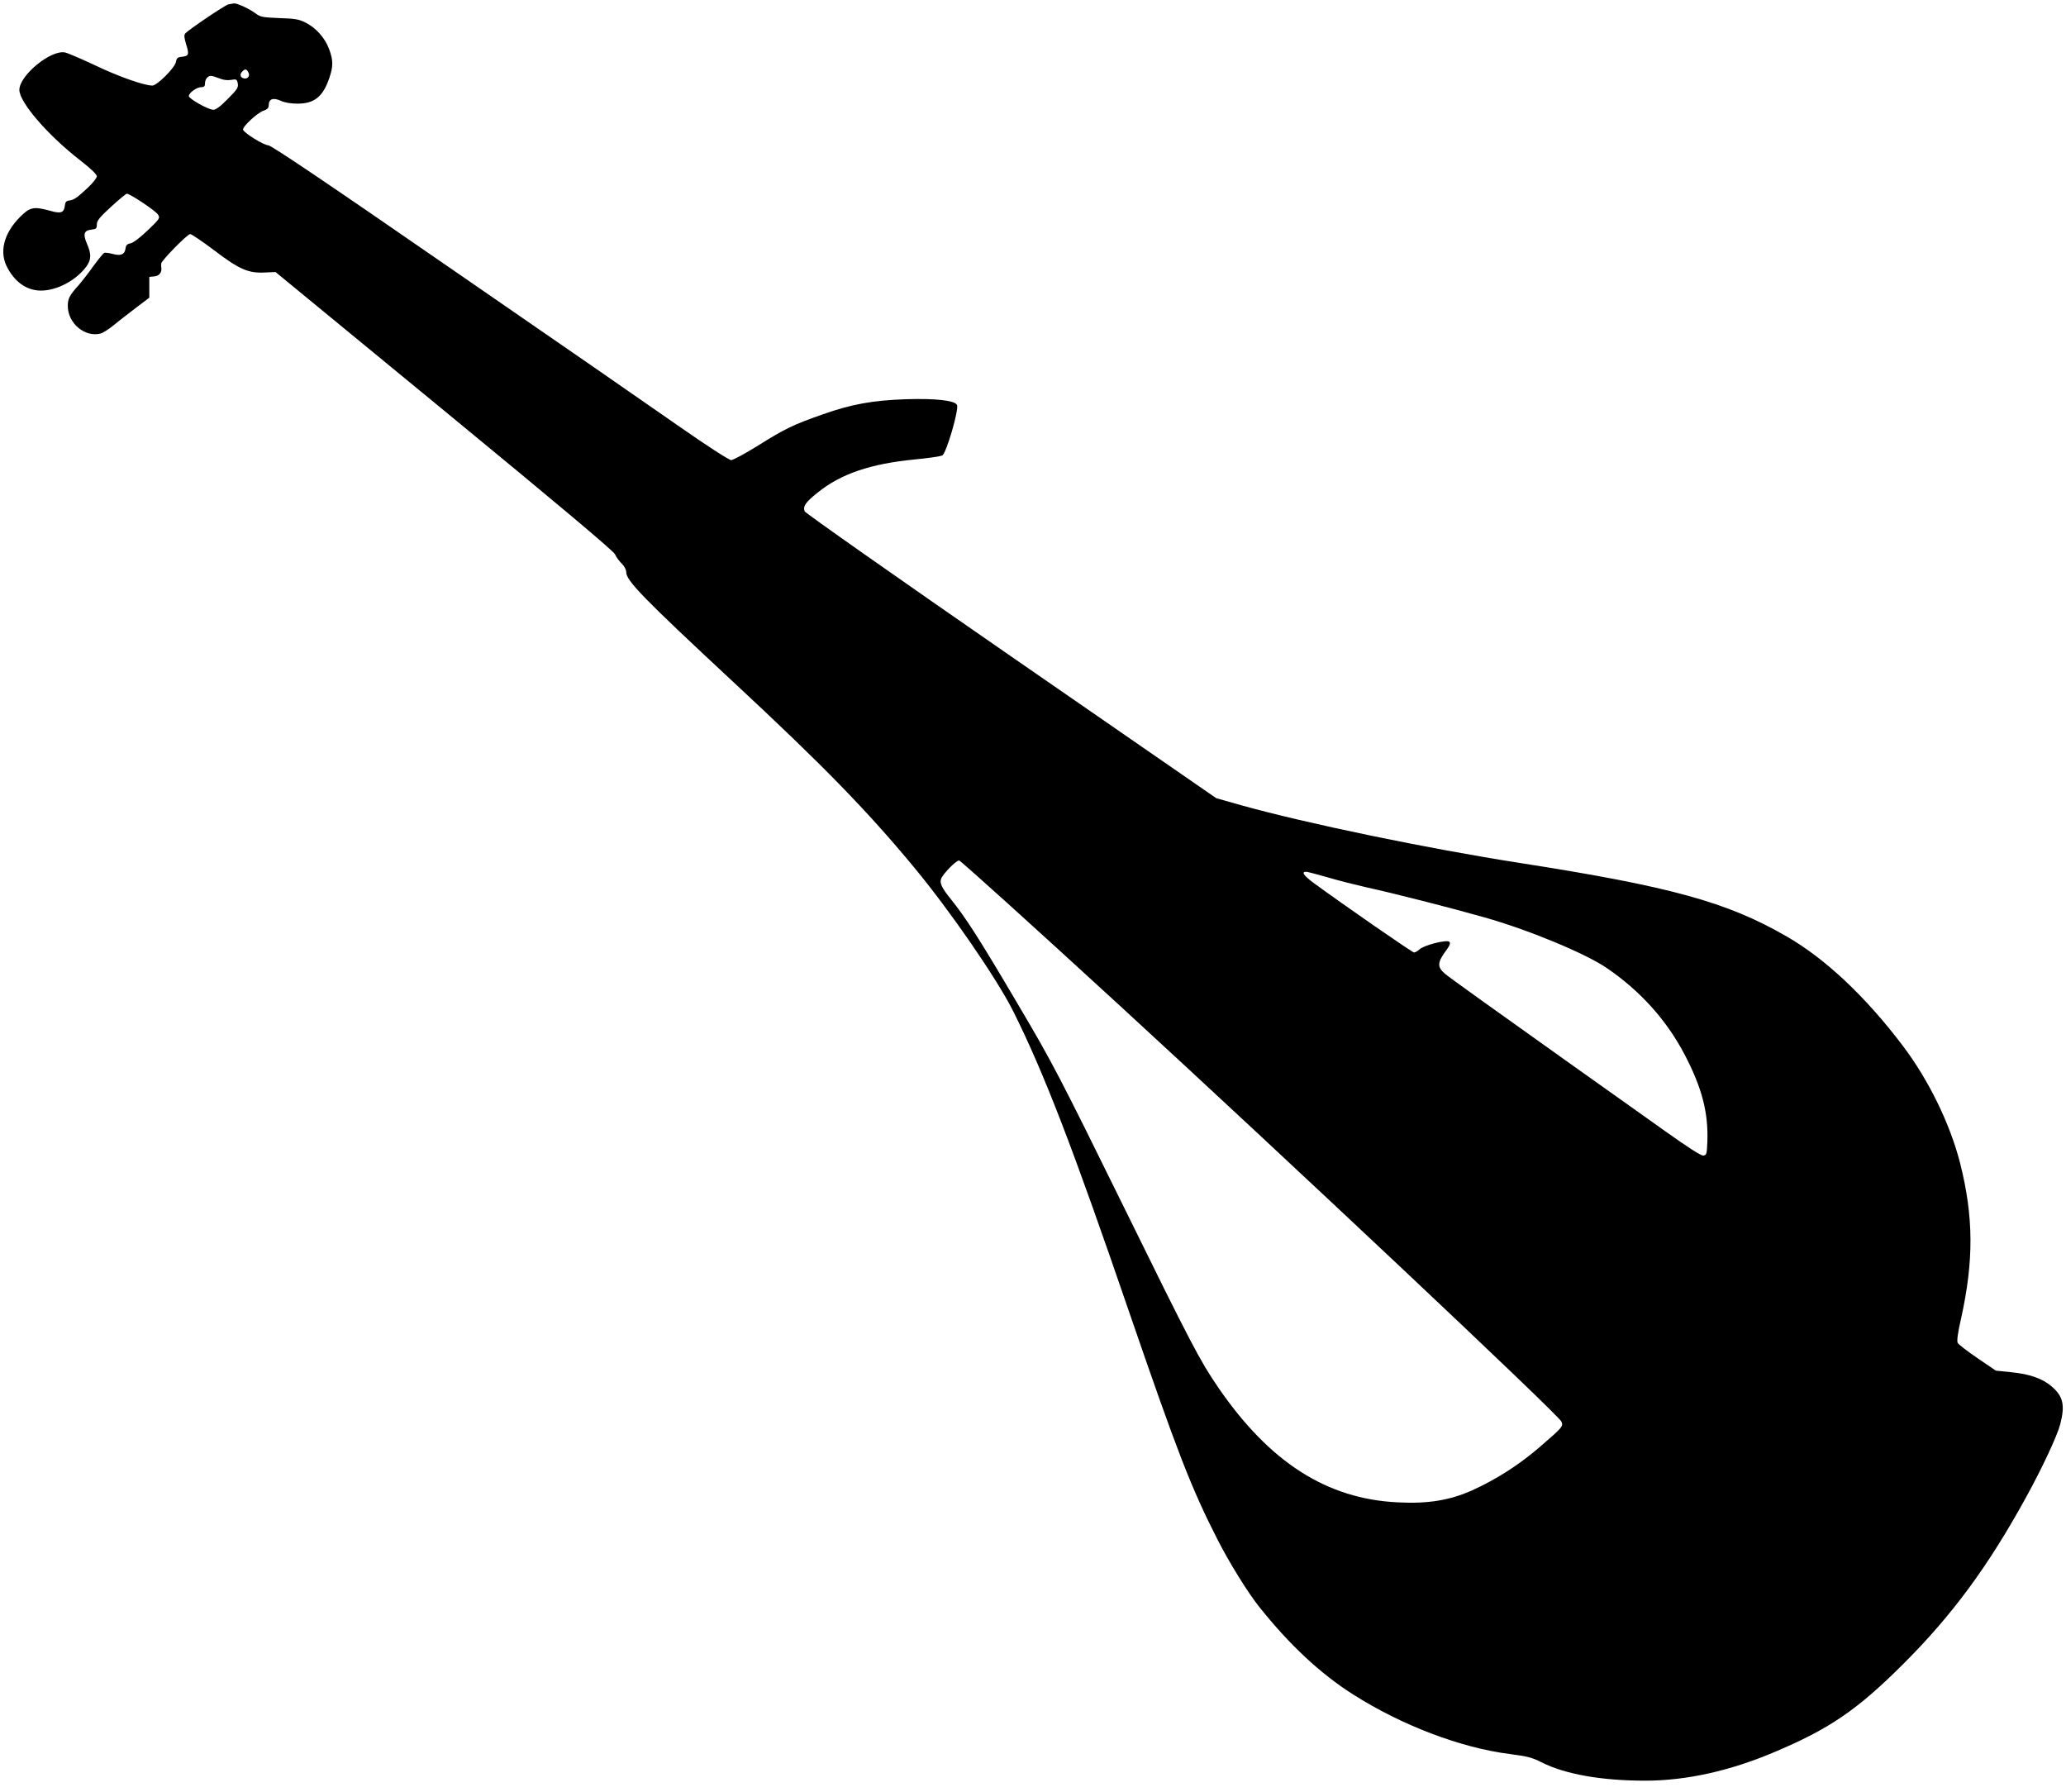
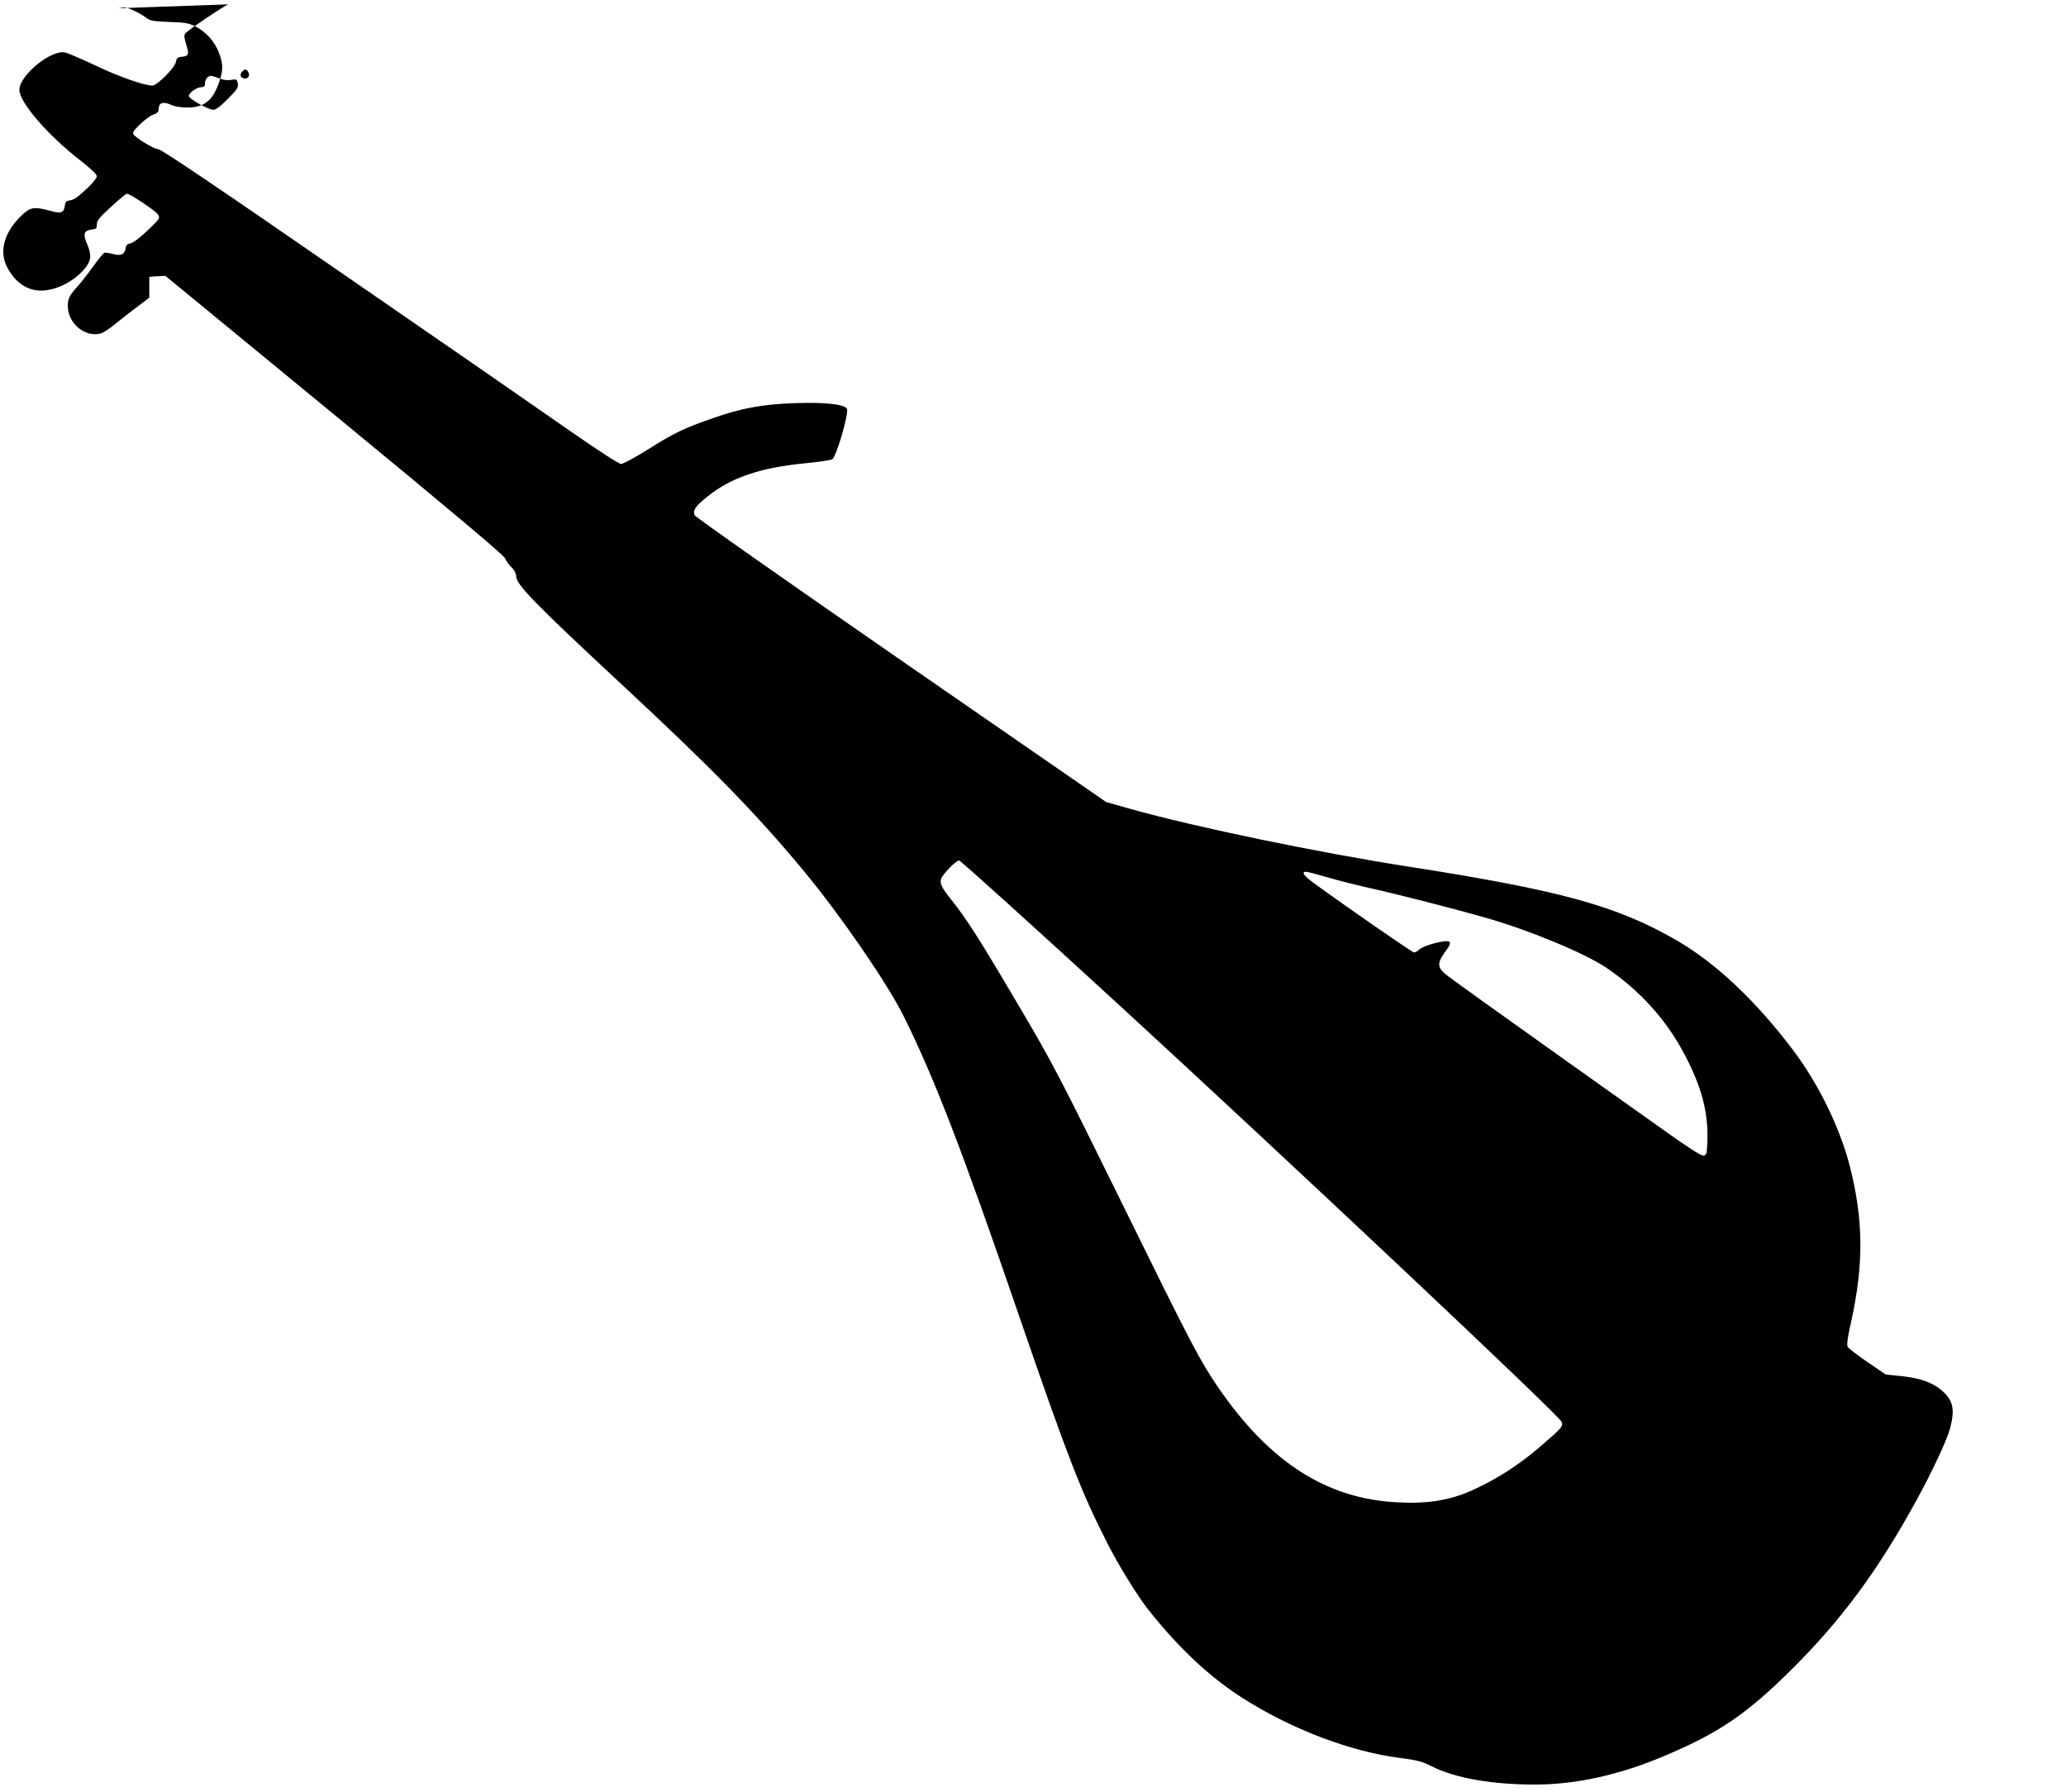
<svg xmlns="http://www.w3.org/2000/svg" version="1.0" width="1280pt" height="1110pt" viewBox="0 0 1280 1110" preserveAspectRatio="xMidYMid meet">
  <g transform="translate(0,1110) scale(0.1,-0.1)" fill="#000000" stroke="none">
-     <path d="M1415 11073 c-23 -6 -248 -158 -267 -180 -9 -11 -7 -26 6 -70 19 -61 16 -70 -29 -75 -24 -2 -31 -9 -35 -31 -6 -37 -117 -147 -146 -147 -51 0 -210 56 -354 125 -85 40 -169 76 -187 80 -88 18 -283 -142 -283 -232 0 -76 176 -281 378 -437 64 -50 102 -86 102 -98 0 -10 -25 -42 -55 -70 -70 -65 -85 -75 -115 -80 -19 -2 -26 -10 -28 -30 -5 -46 -24 -53 -90 -34 -102 28 -126 24 -186 -36 -106 -106 -134 -225 -76 -324 49 -87 121 -134 204 -134 99 0 217 63 281 149 31 43 32 77 3 143 -25 59 -18 81 31 86 27 3 31 7 31 32 0 23 17 44 88 109 48 44 92 81 98 81 20 0 177 -105 192 -128 15 -23 13 -26 -62 -98 -47 -45 -89 -77 -106 -81 -22 -4 -30 -12 -32 -31 -5 -38 -29 -49 -79 -35 -23 6 -47 9 -53 7 -6 -3 -35 -38 -65 -79 -29 -41 -72 -96 -95 -123 -55 -60 -66 -82 -66 -127 0 -107 105 -196 203 -171 14 3 51 27 82 52 31 26 94 74 138 108 l82 62 0 64 0 65 32 3 c31 3 48 27 42 58 -1 5 -1 15 0 22 2 19 162 182 179 182 9 0 75 -45 147 -99 156 -119 213 -144 314 -139 l68 3 1044 -858 c715 -588 1049 -869 1059 -890 8 -18 27 -44 43 -59 16 -16 27 -38 27 -53 0 -52 111 -166 665 -681 556 -517 825 -793 1116 -1144 226 -272 515 -692 617 -895 190 -381 367 -839 717 -1860 300 -872 384 -1089 547 -1409 70 -139 189 -331 257 -416 189 -238 382 -418 586 -547 299 -190 666 -330 970 -368 108 -14 141 -23 195 -51 147 -74 370 -114 644 -114 251 0 524 60 799 177 342 144 513 261 797 544 306 305 530 610 764 1037 98 178 192 379 210 449 31 119 19 174 -54 236 -56 48 -136 76 -249 87 l-96 10 -113 77 c-63 43 -118 85 -123 95 -6 12 0 60 21 151 79 358 78 629 -6 962 -62 243 -194 514 -355 727 -230 304 -478 538 -719 677 -370 214 -721 310 -1650 455 -578 90 -1328 246 -1730 358 l-155 44 -1272 879 c-700 484 -1275 888 -1278 898 -11 32 6 56 81 116 144 116 326 178 601 205 83 8 160 19 171 25 25 13 105 287 91 313 -15 28 -135 41 -319 35 -204 -7 -334 -31 -508 -92 -186 -65 -238 -90 -404 -194 -80 -50 -156 -91 -168 -91 -13 0 -146 86 -314 203 -160 112 -794 551 -1410 975 -790 546 -1126 772 -1144 772 -27 0 -148 75 -156 96 -7 17 89 106 126 118 25 9 33 17 33 35 0 38 27 48 74 27 25 -12 63 -18 105 -18 103 0 157 43 196 158 25 73 25 110 -1 180 -26 70 -81 131 -146 164 -41 21 -66 25 -163 28 -101 4 -118 7 -145 28 -37 28 -114 64 -135 63 -8 -1 -24 -4 -35 -6z m124 -422 c13 -23 -8 -45 -33 -35 -19 7 -21 25 -4 42 17 17 26 15 37 -7z m-181 -36 c23 -10 50 -14 73 -10 34 6 37 4 42 -22 5 -24 -3 -37 -61 -95 -45 -46 -74 -68 -90 -68 -31 0 -152 68 -152 85 0 20 49 55 76 55 18 0 24 5 24 23 0 26 17 47 37 47 8 0 30 -7 51 -15z m5573 -5738 c1025 -941 2728 -2543 2743 -2583 12 -29 8 -34 -133 -156 -130 -112 -269 -201 -421 -270 -137 -61 -273 -84 -460 -74 -440 21 -794 248 -1112 711 -115 168 -168 270 -586 1120 -394 801 -444 897 -650 1245 -248 421 -327 543 -419 658 -57 70 -73 102 -62 129 11 30 92 113 111 113 9 0 454 -402 989 -893z m1289 790 c63 -19 171 -46 240 -62 178 -39 524 -127 735 -187 268 -75 623 -222 755 -311 210 -142 374 -324 486 -537 109 -208 149 -362 142 -545 -3 -72 -5 -80 -24 -83 -14 -2 -91 47 -230 146 -115 82 -382 272 -594 422 -482 343 -749 534 -776 557 -52 44 -50 71 10 152 18 24 23 38 16 47 -14 16 -157 -20 -186 -47 -11 -10 -26 -19 -33 -19 -11 0 -430 290 -624 432 -61 46 -76 68 -44 68 7 0 64 -15 127 -33z" />
+     <path d="M1415 11073 c-23 -6 -248 -158 -267 -180 -9 -11 -7 -26 6 -70 19 -61 16 -70 -29 -75 -24 -2 -31 -9 -35 -31 -6 -37 -117 -147 -146 -147 -51 0 -210 56 -354 125 -85 40 -169 76 -187 80 -88 18 -283 -142 -283 -232 0 -76 176 -281 378 -437 64 -50 102 -86 102 -98 0 -10 -25 -42 -55 -70 -70 -65 -85 -75 -115 -80 -19 -2 -26 -10 -28 -30 -5 -46 -24 -53 -90 -34 -102 28 -126 24 -186 -36 -106 -106 -134 -225 -76 -324 49 -87 121 -134 204 -134 99 0 217 63 281 149 31 43 32 77 3 143 -25 59 -18 81 31 86 27 3 31 7 31 32 0 23 17 44 88 109 48 44 92 81 98 81 20 0 177 -105 192 -128 15 -23 13 -26 -62 -98 -47 -45 -89 -77 -106 -81 -22 -4 -30 -12 -32 -31 -5 -38 -29 -49 -79 -35 -23 6 -47 9 -53 7 -6 -3 -35 -38 -65 -79 -29 -41 -72 -96 -95 -123 -55 -60 -66 -82 -66 -127 0 -107 105 -196 203 -171 14 3 51 27 82 52 31 26 94 74 138 108 l82 62 0 64 0 65 32 3 l68 3 1044 -858 c715 -588 1049 -869 1059 -890 8 -18 27 -44 43 -59 16 -16 27 -38 27 -53 0 -52 111 -166 665 -681 556 -517 825 -793 1116 -1144 226 -272 515 -692 617 -895 190 -381 367 -839 717 -1860 300 -872 384 -1089 547 -1409 70 -139 189 -331 257 -416 189 -238 382 -418 586 -547 299 -190 666 -330 970 -368 108 -14 141 -23 195 -51 147 -74 370 -114 644 -114 251 0 524 60 799 177 342 144 513 261 797 544 306 305 530 610 764 1037 98 178 192 379 210 449 31 119 19 174 -54 236 -56 48 -136 76 -249 87 l-96 10 -113 77 c-63 43 -118 85 -123 95 -6 12 0 60 21 151 79 358 78 629 -6 962 -62 243 -194 514 -355 727 -230 304 -478 538 -719 677 -370 214 -721 310 -1650 455 -578 90 -1328 246 -1730 358 l-155 44 -1272 879 c-700 484 -1275 888 -1278 898 -11 32 6 56 81 116 144 116 326 178 601 205 83 8 160 19 171 25 25 13 105 287 91 313 -15 28 -135 41 -319 35 -204 -7 -334 -31 -508 -92 -186 -65 -238 -90 -404 -194 -80 -50 -156 -91 -168 -91 -13 0 -146 86 -314 203 -160 112 -794 551 -1410 975 -790 546 -1126 772 -1144 772 -27 0 -148 75 -156 96 -7 17 89 106 126 118 25 9 33 17 33 35 0 38 27 48 74 27 25 -12 63 -18 105 -18 103 0 157 43 196 158 25 73 25 110 -1 180 -26 70 -81 131 -146 164 -41 21 -66 25 -163 28 -101 4 -118 7 -145 28 -37 28 -114 64 -135 63 -8 -1 -24 -4 -35 -6z m124 -422 c13 -23 -8 -45 -33 -35 -19 7 -21 25 -4 42 17 17 26 15 37 -7z m-181 -36 c23 -10 50 -14 73 -10 34 6 37 4 42 -22 5 -24 -3 -37 -61 -95 -45 -46 -74 -68 -90 -68 -31 0 -152 68 -152 85 0 20 49 55 76 55 18 0 24 5 24 23 0 26 17 47 37 47 8 0 30 -7 51 -15z m5573 -5738 c1025 -941 2728 -2543 2743 -2583 12 -29 8 -34 -133 -156 -130 -112 -269 -201 -421 -270 -137 -61 -273 -84 -460 -74 -440 21 -794 248 -1112 711 -115 168 -168 270 -586 1120 -394 801 -444 897 -650 1245 -248 421 -327 543 -419 658 -57 70 -73 102 -62 129 11 30 92 113 111 113 9 0 454 -402 989 -893z m1289 790 c63 -19 171 -46 240 -62 178 -39 524 -127 735 -187 268 -75 623 -222 755 -311 210 -142 374 -324 486 -537 109 -208 149 -362 142 -545 -3 -72 -5 -80 -24 -83 -14 -2 -91 47 -230 146 -115 82 -382 272 -594 422 -482 343 -749 534 -776 557 -52 44 -50 71 10 152 18 24 23 38 16 47 -14 16 -157 -20 -186 -47 -11 -10 -26 -19 -33 -19 -11 0 -430 290 -624 432 -61 46 -76 68 -44 68 7 0 64 -15 127 -33z" />
  </g>
</svg>